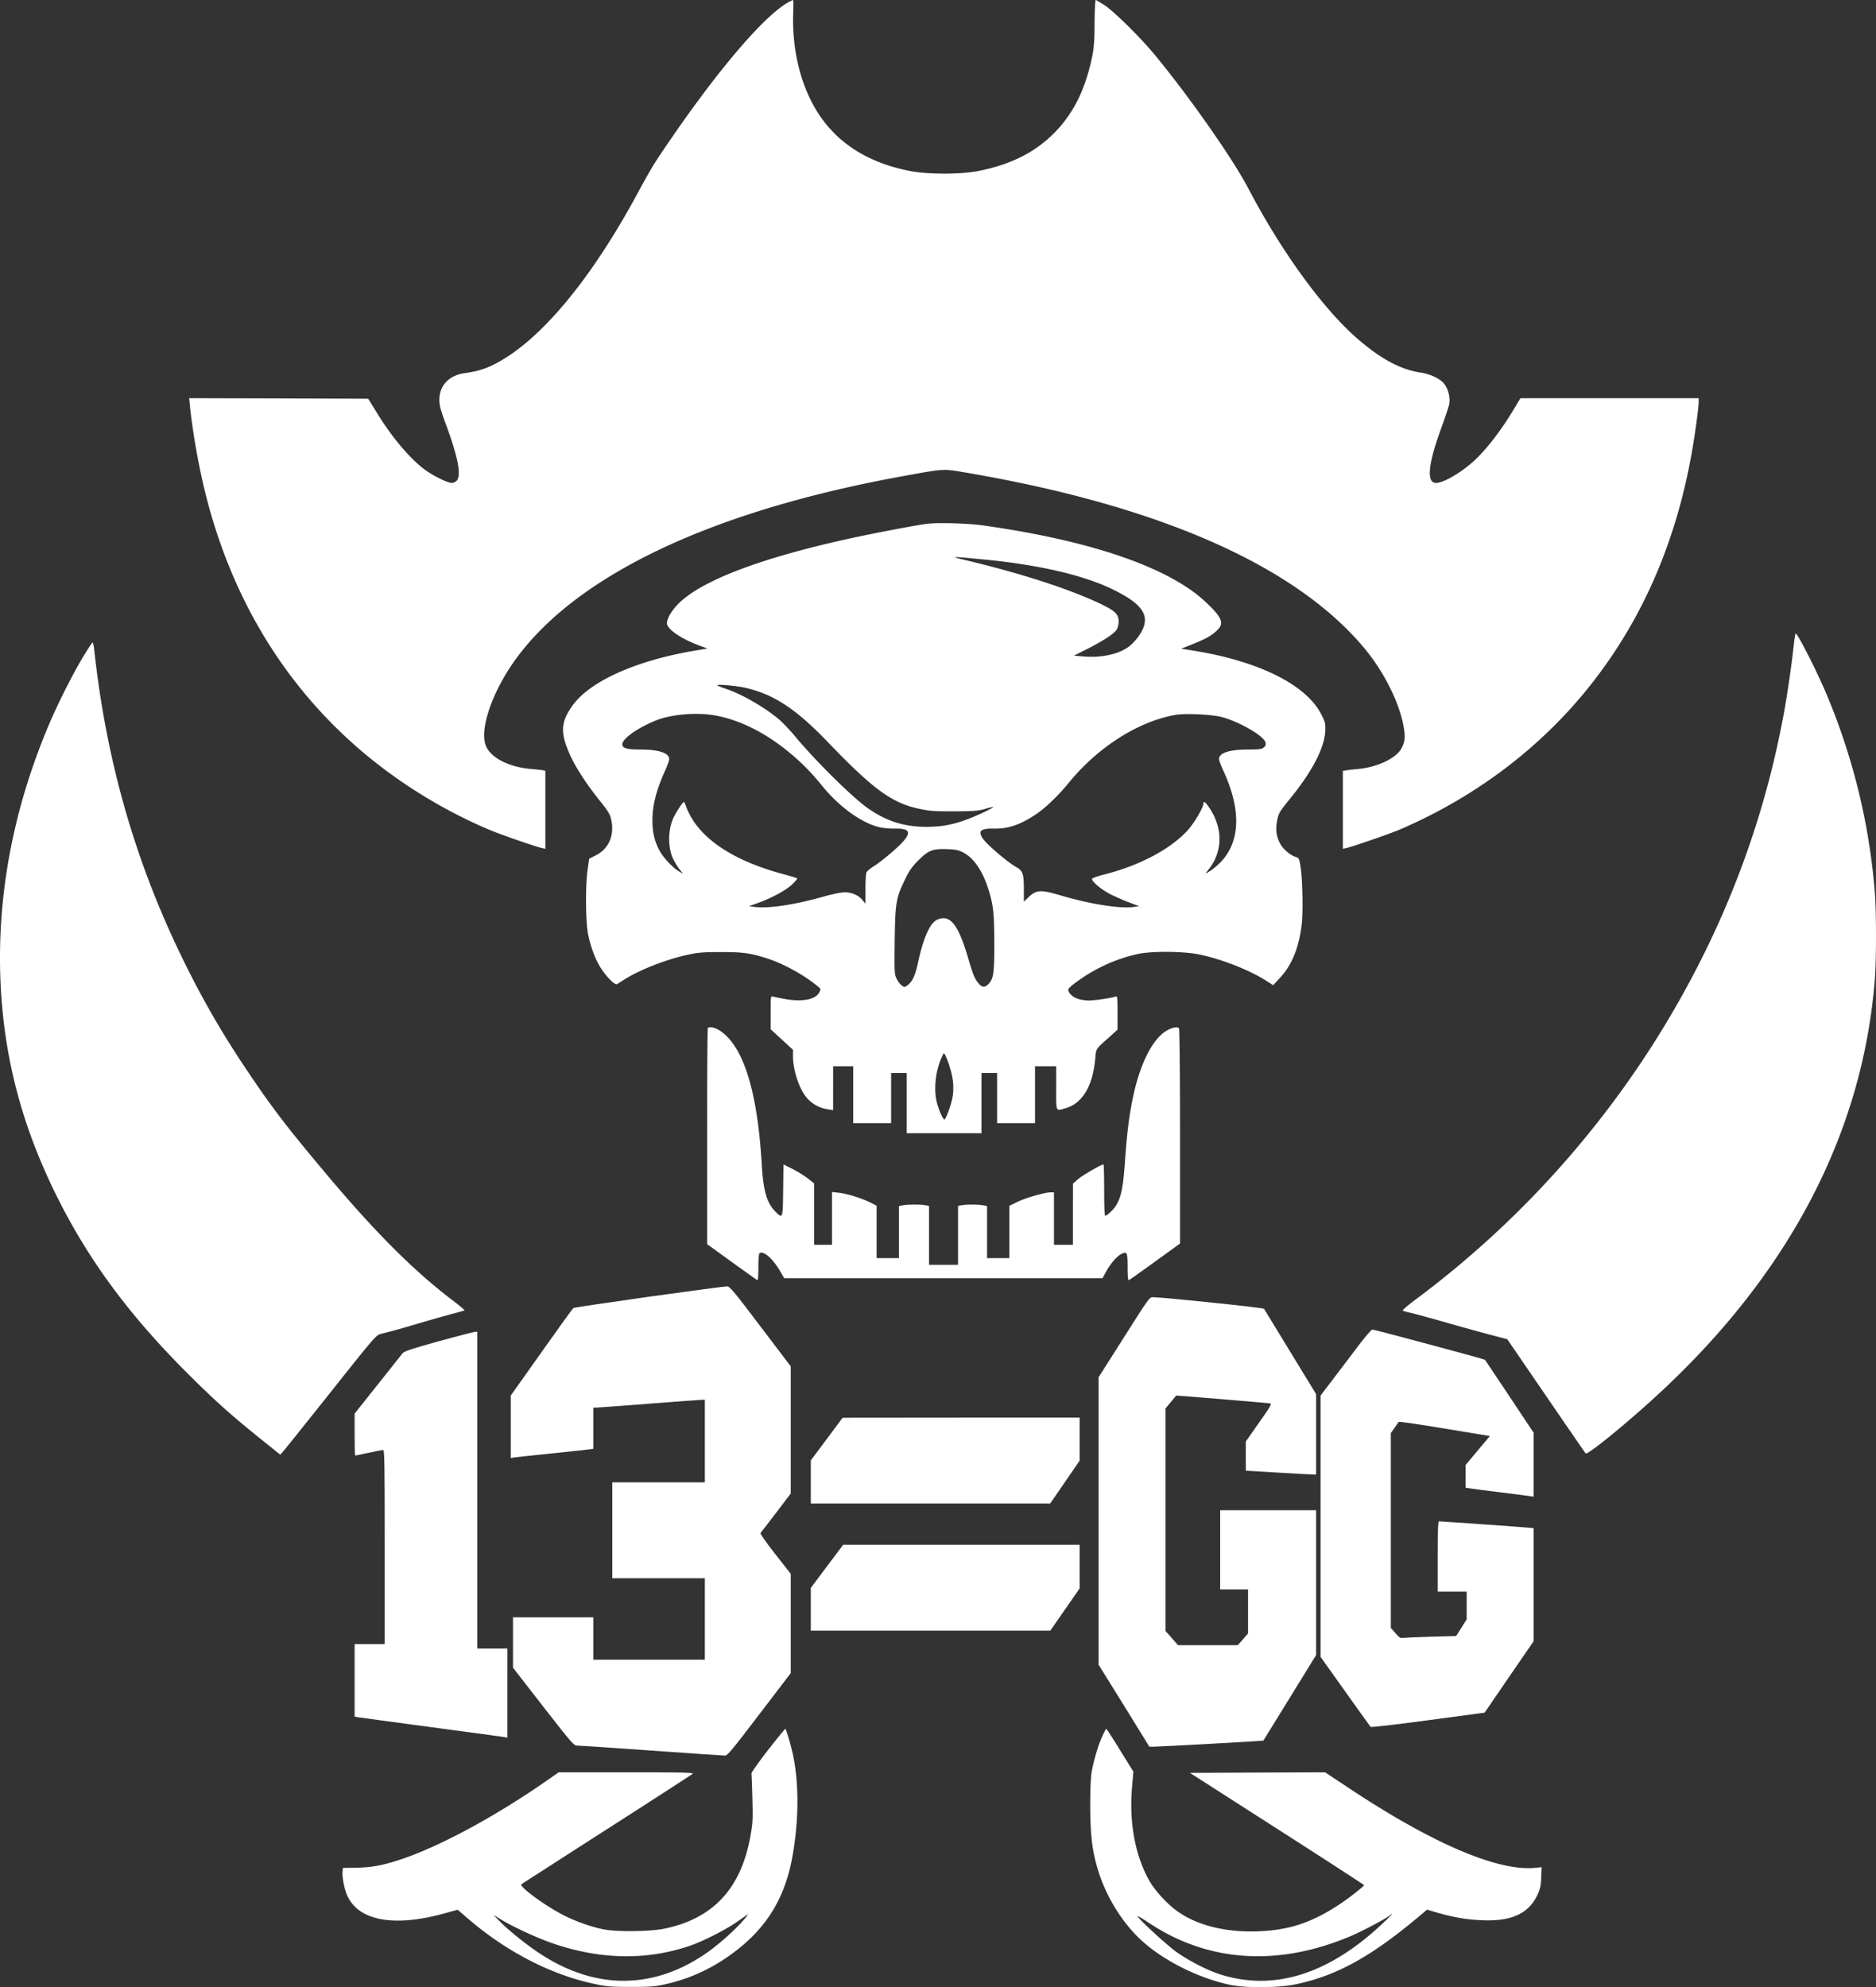
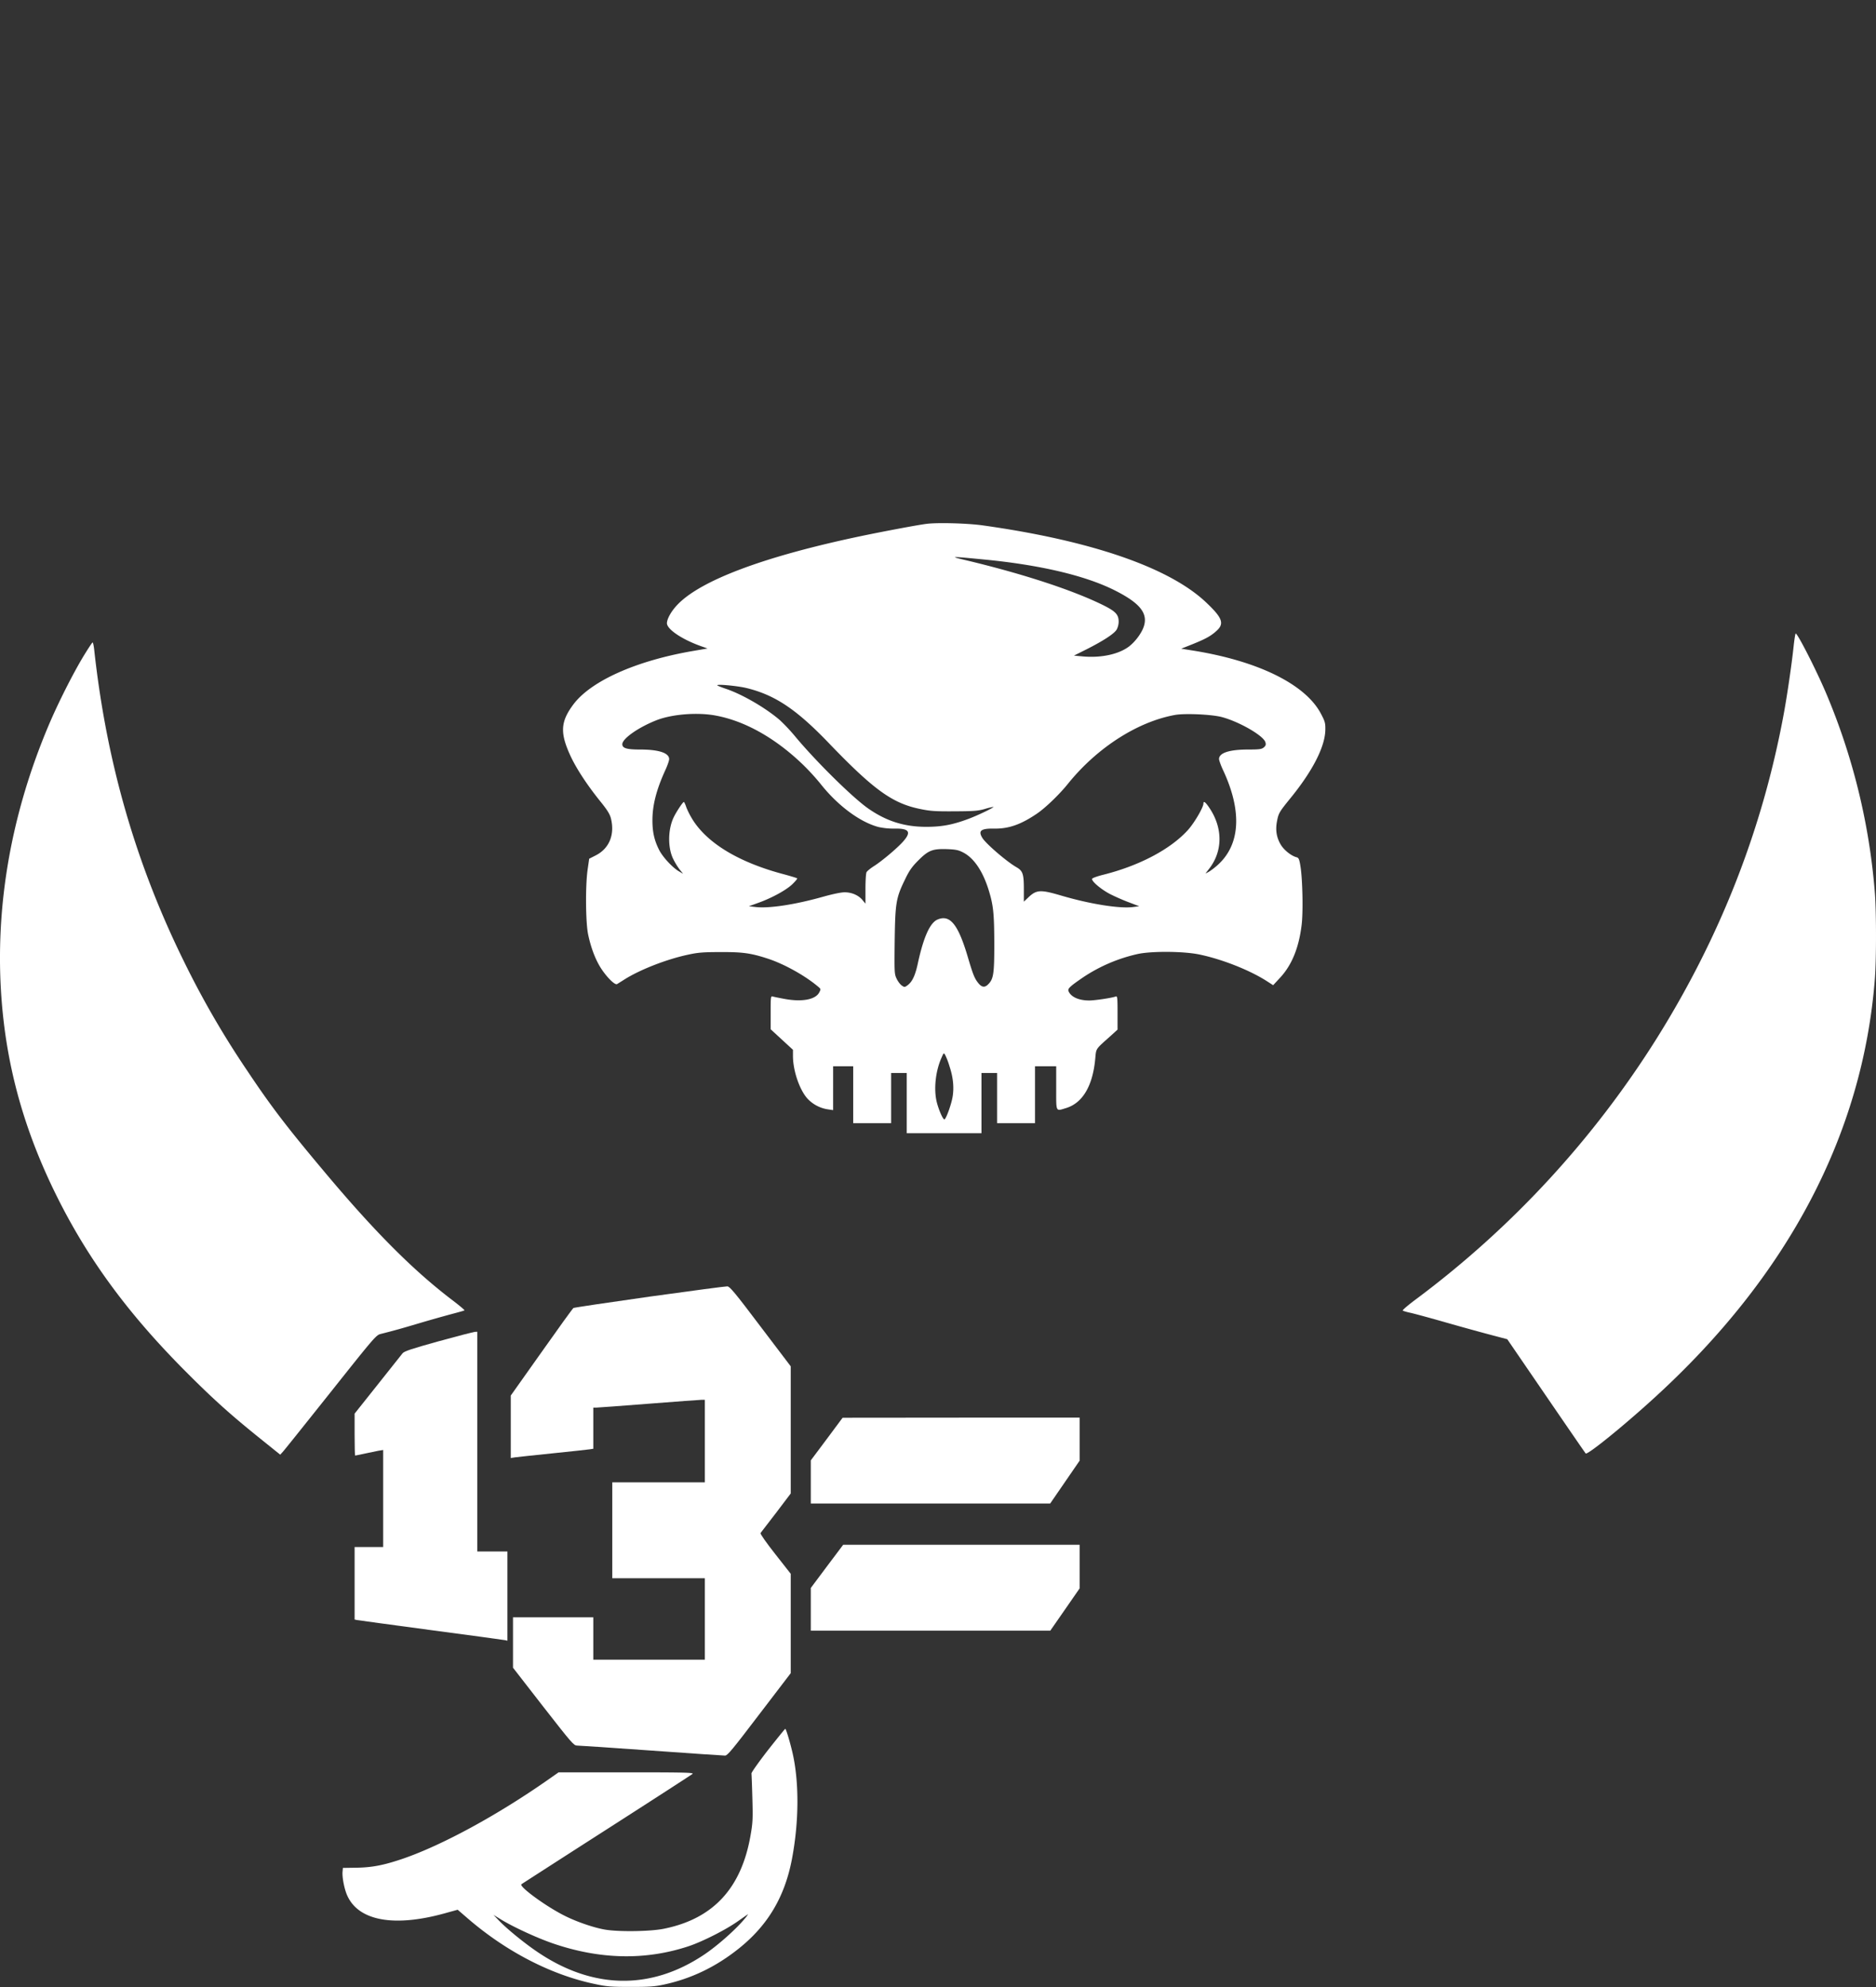
<svg xmlns="http://www.w3.org/2000/svg" id="Слой_1" data-name="Слой 1" viewBox="0 0 1681.9 1781.61">
  <rect x="0" y="0" width="1681.9" height="1781.61" fill="#333333" stroke="none" />
  <defs>
    <style>.cls-1{fill:#fff;}</style>
  </defs>
-   <path class="cls-1" d="M832.3,70.8c-21,11.3-61.5,58.3-105.7,122.7-15.2,22.1-17.1,25.2-31,50.8-39.3,72.4-81.9,124.6-120.1,147.3-12.2,7.2-20.5,10.1-33.5,11.9-14.2,1.9-23,11-23,23.8,0,5.2,1,9,6,22.6,10.7,28.9,13.8,45.3,9.6,50a7,7,0,0,1-4.5,2.1c-3.6,0-16.1-6.1-23.6-11.5-13.4-9.6-30.7-30.1-44.4-52.8l-6.9-11.2-80.2-.3-80.3-.2.7,7.2c1.4,14.3,4.7,35.6,8.6,54.8,22.1,109.5,75.4,199.2,156.7,263.8A452.3,452.3,0,0,0,561.5,812c10.6,4.6,42.3,15.7,49.8,17.4l2.7.6V760l-2.2-.4c-1.3-.3-5.7-.7-9.9-1.1-19.5-1.5-35.8-9.4-40.8-19.9-7-14.4,5.3-50.3,27.5-80.2,55.6-74.9,175.9-131.5,344.9-162.3,38.3-7,36.9-6.9,55.7-3.7,174.4,29.5,297.1,83.4,359.1,157.8,18.4,22.1,32.5,51,35.6,72.9,1.1,7.8.6,11-2.2,16.6-4.8,9.1-21.4,17.1-39.4,18.8-3.7.3-8.3.8-10,1.1l-3.3.5V830l2.8-.6c7.1-1.7,38.9-12.7,48.6-16.8,73.5-31.7,135.6-80.7,180.8-142.8q61.8-84.6,81.2-198.3c2.9-17.2,5.6-37.4,5.6-42.2V426H1488.2l-4.3,7.2c-11.1,18.9-23.9,36-35.3,47.1s-28.9,21.7-36.1,21.7c-8.8,0-7.1-17.2,5-50,3.1-8.5,6.1-17.5,6.7-20,1.3-5.6-.3-13-3.9-18.3-3.3-4.8-12.5-9.3-21.8-10.7-18.4-2.8-36.6-12.8-58.2-31.9-30.6-27.2-67.3-78.1-96.4-133.8-13.7-26.1-52.6-81.7-83.6-119.2-12.4-15.1-36.5-38.9-44.9-44.4-4-2.6-7.6-4.7-8-4.7s-.9,8.9-1,19.8c0,14.4-.5,22.1-1.7,28.7-5.8,29.6-16.1,51.4-32.8,69-17.5,18.4-39.4,29.7-69.1,35.7-16.3,3.3-46.2,3.3-62.5,0-41.5-8.3-70.6-28.9-87.6-61.9-11.6-22.5-17.5-51.1-16.5-79.3.2-6.6.2-12-.1-12S834.1,69.9,832.3,70.8Z" transform="translate(-125.08 -69)" />
  <path class="cls-1" d="M955.5,538.7c-7.9,1-39.2,6.9-58.3,10.9-86.8,18.2-144.2,39.7-165,61.8-5.4,5.7-9.1,12.4-9.2,16.3,0,5.4,13.1,14.3,29.9,20.4l6.5,2.3L746,652.7c-50.9,8.8-91.2,26.9-106.9,47.9-11.7,15.7-12.1,25.7-2.2,46.9,5.5,11.5,14.8,25.6,26.4,40,6,7.4,8.4,11.2,9.4,14.9,3.8,14.7-1.3,27.4-13.7,33.6l-5.7,2.9-1.4,9.8c-2.1,14.8-1.8,47.6.5,58.3,2.6,12.3,6.8,23.1,12,30.9s12.1,14.5,13.9,13.4c.7-.4,3.7-2.3,6.7-4.2,13.8-8.7,37.7-18.1,57.1-22.2,8.6-1.9,13.7-2.3,28.9-2.3,19.8-.1,27.2.9,42.5,5.9,14.4,4.7,33.2,15.1,44.8,24.9,2.8,2.3,2.8,2.4,1.3,5.3-3.3,6.5-15.4,8.8-31.1,5.9-4.9-.9-9.8-1.9-10.7-2.2-1.7-.5-1.8.6-1.8,14.4v15l10,9.2,10,9.2v5.5c0,13.6,6.3,31.6,13.7,39a31.32,31.32,0,0,0,17.6,8.9l4.7.7V1025h18v51h34v-45h14v54h67v-54h14v45h34v-51h19v19.5c0,22.1-.6,20.8,8.7,18,14.7-4.4,23.8-19.4,26.2-43.2,1.1-11-.4-8.7,14.4-22l5.7-5.2V977c0-13.6-.2-15.1-1.6-14.6-3.3,1.3-18.8,3.6-23.8,3.6-9.5,0-16.6-3.3-18.6-8.5-.8-2.2,1.5-4.3,13.5-12.5a144.86,144.86,0,0,1,48.7-20.7c12.7-2.7,41.7-2.5,55.8.6,20.2,4.3,44.4,13.9,59.6,23.6l5.9,3.8,6.3-6.8c10.4-11.2,16.7-26.6,19.2-46.9,1.5-11.2.9-41.2-1-52.8-1-6.4-1.6-7.7-3.4-8.2-4.9-1.2-11.6-6.6-14.5-11.7-3.6-6.3-4.6-12.7-3.2-20.3,1.4-7.4,2-8.5,11.4-20.1,20.6-25.1,31.9-47.2,32-62.5.1-5.7-.4-7.4-3.9-14-13.8-26.4-56.1-47.3-114.6-56.7l-10.7-1.7,10.3-4.1c12.1-4.9,16.7-7.5,21.9-12.4,6.5-6.2,4.5-11.4-9.8-24.9-33-31.4-103.4-55.6-200.7-69.2C992,538.1,965.2,537.4,955.5,538.7Zm51.5,31.9c50.2,4.8,91.1,14.4,117.5,27.7,22.3,11.2,29.9,20.4,26.1,32.2-1.9,6-7.6,13.7-13.3,18.1-9.1,6.9-24.5,10.3-40.6,9l-8.8-.8,11.4-5.7c15.4-7.8,25.3-14.3,27.1-18a16,16,0,0,0,1.6-6.6c0-6.4-2.6-9.2-13-14.5-27.2-13.6-72-28.3-123-40.5C975.7,567.7,976,567.6,1007,570.6ZM794.5,685.9c25.5,6.3,44.6,19,74,49.7,39.7,41.3,56.5,53.5,81,58.6,9.5,2,13.8,2.3,31,2.2s21.1-.3,27.5-2.1a58.22,58.22,0,0,1,7.7-1.9c.7.6-14.5,7.9-22.7,10.9-14,5.2-23.6,7-37.5,7-19.6,0-35.5-5-51.7-16.2-13.8-9.5-46.8-42-65.8-64.8a162,162,0,0,0-13.8-14.7c-12.8-11-33.5-23-48.2-28-3.9-1.3-7.4-2.7-7.8-3.1C766.9,682.1,786.3,683.9,794.5,685.9ZM767,710.6c26.2,4.9,53.4,20.3,77.9,43.9a210.74,210.74,0,0,1,15.6,17c15.4,19.6,35.5,34.6,52.3,39a64.94,64.94,0,0,0,14.7,1.4c12.6-.2,14.8,3,7.5,11.3-5.1,5.9-19,17.6-26.2,22.2-3.2,2-6.2,4.5-6.8,5.5s-1,7.9-1,15.1v13.2l-2.7-3.3c-3.6-4.3-9.6-6.9-16-6.9-3.2,0-10.8,1.6-19,3.9-25.5,7.2-48.7,10.7-60.8,9.3l-6-.7,8-2.9c12.2-4.3,25.4-11.5,30.9-16.8,2.7-2.6,4.7-5,4.4-5.3s-5.5-1.9-11.4-3.5c-39.3-10.3-67.4-26.8-81.3-47.5a73.29,73.29,0,0,1-6.6-12.4c-.9-2.8-2-5.1-2.3-5.1-.9,0-6.5,8.4-9,13.5-5.2,10.5-5.6,26.7-.9,36.9a61.66,61.66,0,0,0,5.9,9.9l3.3,4.1-3.4-2c-5.8-3.2-14.9-13-18.1-19.4-4.3-8.5-6-16.1-6-26.5,0-13.7,3.6-27.6,11.6-45.1,1.9-4.1,3.4-8.5,3.4-9.8,0-5.5-9.2-8.6-26-8.6-12.2,0-16-1.2-16-4.8.1-5,14.2-14.9,30.2-21.3C727.2,709.3,750.4,707.4,767,710.6Zm453.5,1.3c15.8,4.2,37.7,16.9,39.1,22.7.6,2.1.2,3.1-1.6,4.6s-4.1,1.8-13.9,1.8c-16.8,0-26.1,3-26.1,8.5,0,1.2,1.7,6,3.9,10.6,16.9,36.6,15.1,66.3-5.2,84.5a60.77,60.77,0,0,1-8,6.1l-2.9,1.5,3-3.9c12.5-15.7,12.8-36.5.8-54.6-3.7-5.6-5.6-7-5.6-4.3,0,3.5-8.4,17.8-14.2,24.1-15.7,17.1-43.4,31.7-75.7,39.8-5.2,1.3-9.7,2.9-9.9,3.6-.7,2.1,8,9.5,16.3,13.8,4.4,2.2,12,5.6,17,7.4l8.9,3.4-5.4.7c-12,1.6-38.4-2.6-64.3-10.2-19-5.6-22.4-5.4-29.9,1.8l-3.8,3.6v-11c0-14-.9-16.6-6.8-20-8.7-5-27-20.8-30.3-26-4.1-6.6-1.5-8.7,10.5-8.5,12.9.2,23.8-3.6,38-13.2,7.8-5.2,20.3-17.3,27.9-26.7,26.1-32.5,62.5-55.9,96.2-62C1187.3,708.4,1211.5,709.5,1220.5,711.9ZM988.6,833.3c9.5,4.9,17.4,16.4,22.7,33.2,4.4,14.1,5.1,21.3,5.2,48.5,0,27.7-.7,32-5.9,36.9-3,2.8-5.7,2.2-9-2.2-2.9-3.8-4.4-7.6-8.7-22.2-8.7-29.6-16-38.8-27.2-34.1-6.8,2.8-12.6,15.7-17.7,39.1-2.3,10.9-5,16.7-9.2,19.8-2.5,1.9-2.9,1.9-5.1.4-1.4-.9-3.5-3.6-4.7-6.1-2.1-4.4-2.1-5.3-1.8-34.3.5-34.2,1.2-38.3,9.5-55.3,3.6-7.5,6.1-11,11.7-16.6,9-9,12.7-10.5,25.6-10.1C982,830.6,984.3,831.1,988.6,833.3Zm-12.2,191.9c3.3,10,4.1,18.9,2.7,27.3-1.2,6.9-5.6,19.1-7.2,20.1-1.2.7-5.2-8.3-7-15.6-2.8-11.4-1.1-27.6,4.2-39.5,2.1-4.8,2.1-4.8,3.5-2.4A67.45,67.45,0,0,1,976.4,1025.2Z" transform="translate(-125.08 -69)" />
  <path class="cls-1" d="M1733.1,648.7c-1.7,16-5.6,42.7-8.7,59.7-19,103.3-56.6,199.7-113.7,291.1a865.29,865.29,0,0,1-215,233.5c-7.6,5.6-13.5,10.6-13,11s3.5,1.3,6.8,2,17.7,4.6,32,8.7,32.5,9.1,40.5,11.2l14.4,3.8,34.7,50.7c19.1,27.9,35.1,51.2,35.6,51.7,1.6,1.6,34.6-25.2,61.8-50.1,119.9-109.4,186.8-236.8,197.5-375.9,1.3-17.3,1.3-58.8,0-76.2a575.71,575.71,0,0,0-44.1-180.2c-8.9-20.8-25.2-52.7-26.9-52.7C1734.6,637,1733.8,642.3,1733.1,648.7Z" transform="translate(-125.08 -69)" />
  <path class="cls-1" d="M200,657.2c-9.6,15.9-22.9,42.2-31.3,62.1-37.6,88.9-51.1,181-39.7,270.6,6.6,51.2,21.5,99.8,46,149.6,28.3,57.5,64.5,106.9,116.5,159.1,24.9,25,40.4,38.9,67.4,60.6l17.4,14,2.2-2.4c1.2-1.2,20.5-25.4,42.9-53.5,39-49.1,40.9-51.3,44.9-52.3,11.5-2.9,17.7-4.6,34.5-9.6,10.1-3,23.3-6.7,29.3-8.3s11.2-3,11.4-3.3-4.5-4.3-10.7-9c-35.4-26.9-70.5-62.1-116.2-116.8-32.8-39.1-46.6-57.2-67.5-88.5A802.83,802.83,0,0,1,290.5,932c-43.5-88-70-179.5-81-280.8-.4-3.4-1-6.2-1.4-6.2S204.1,650.5,200,657.2Z" transform="translate(-125.08 -69)" />
-   <path class="cls-1" d="M759.7,990.7c-.4.3-.7,44.1-.6,97.2v96.6l22.1,16c12.2,8.8,22.5,16.1,23,16.3s.8-5,.8-11.7c0-7.3.4-12.2,1.1-12.6,3.5-2.2,11.5,4.6,17.9,15.4l4.2,7.1h285.3l3.2-5.8c3.9-7.2,9.6-13.8,13.5-15.8,5.3-2.8,5.8-1.8,5.8,11.7,0,7.6.4,11.9,1,11.7s11.1-7.6,23.5-16.6l22.5-16.3v-95.7c0-53.7-.4-96.3-.9-97.1-1.4-2.1-7.3-.7-12.6,2.9-12.3,8.4-23.1,31-29,60.4-3.4,16.8-5.2,32-6.9,56.8-1.6,22.5-3.4,31.4-8.1,38.8-2.4,3.8-7.9,9-9.6,9-.5,0-.9-9.6-.9-23,0-12.7-.3-23-.6-23-2,0-19,9.8-22.8,13.2l-4.6,4V1185h-17v-47h-2.9c-5.1,0-22.1,4.8-29.7,8.5l-7.4,3.6V1197h-20v-46.7l-3.7-.7c-4.9-.8-15.2-.8-19.2,0l-3.1.6V1203H958v-52.8l-3.1-.6c-4-.8-15.3-.8-20.1,0l-3.8.7V1197H911v-47l-5.7-2.9c-7.7-3.8-20.5-7.8-28.1-8.7l-6.2-.7V1185H855v-55l-5.7-4.5a99,99,0,0,0-13.8-8.5l-8-4-.3,23c-.3,25.9-.3,25.9-7,19.2-7.7-7.7-10.8-18.4-12.2-42.5-3.9-66.2-16.7-106.4-37.9-119.9C765.9,990.2,761.2,989.2,759.7,990.7Z" transform="translate(-125.08 -69)" />
  <path class="cls-1" d="M707.5,1231.5c-36.8,5.2-67.6,9.8-68.3,10.2s-13.6,18.3-28.7,39.7L583,1320.2v56l3.8-.6c2-.3,17.2-1.9,33.7-3.6s31.5-3.3,33.3-3.6l3.2-.5V1331h2.8c1.5,0,22.7-1.6,47.2-3.5s45.7-3.5,47.3-3.5H757v74H674v86h83v73H657v-38H585v45.2l27.1,34.9c25.6,32.8,27.4,34.9,30.3,34.9,1.8,0,31.8,2,66.7,4.5s64.6,4.5,66,4.5c2.2,0,6.5-5.2,30.7-37l28.2-36.9V1480l-13.9-17.7c-8.2-10.4-13.6-18.2-13.2-18.8s6.7-8.8,14-18.2L834,1408V1294l-27.1-35.7c-23-30.5-27.5-35.8-29.7-36C775.7,1222.2,744.4,1226.4,707.5,1231.5Z" transform="translate(-125.08 -69)" />
-   <path class="cls-1" d="M1132.8,1267.9l-22.8,35.9v257.7l22.8,36.7,22.7,36.8h4.5c4.1,0,97.3-5.1,97.7-5.4,0,0,10.7-17.3,23.7-38.4l23.6-38.3V1423h-86v71h25v39.5l-4.6,5.3-4.6,5.2h-53.6l-5.6-6.4-5.6-6.3V1331.7l4.7-5.6c2.6-3.1,4.8-5.7,4.8-5.9.2-.2,77.8,6.3,84.2,7,1.8.3.7,2.4-9.8,17.2l-11.9,17v26.2l29.3,1.7c16,1,30.2,1.7,31.5,1.7h2.2v-72.1l-23-37.7c-12.6-20.7-23.3-38.2-23.7-38.8-.7-1-91.2-10.4-99.8-10.4C1155.6,1232,1154.4,1233.8,1132.8,1267.9Z" transform="translate(-125.08 -69)" />
-   <path class="cls-1" d="M1344.7,1273.2c-5.1,6.8-15.3,20.1-22.5,29.7l-13.2,17.3v234.3l22.1,31c12.1,17,22.4,31.4,22.8,31.8s23.6-2.2,51.5-6l50.7-6.8,21.9-32,22-32V1439.1l-5.2-.5c-4.7-.5-77-5.6-79.7-5.6-.8,0-1.1,9.5-1.1,31.5V1496h26v24.9l-4.7,7.4-4.7,7.5-22.5.6c-12.5.4-23.8.9-25.3,1.1-2.2.4-3.4-.4-6.7-4.3l-4.1-4.7V1353.9l3.3-4.7c1.7-2.5,3.4-4.9,3.7-5.4s18.8,2.3,41.2,6l40.6,6.7-10.9,13-10.9,13v20.3l3.8.6c2,.4,14.5,2,27.7,3.6s25.2,3.2,26.8,3.5l2.7.4v-57.4l-21.6-32.5c-11.9-17.9-21.8-32.7-22-32.9-.5-.6-99.3-27.1-101-27.1C1354.7,1261,1349.9,1266.5,1344.7,1273.2Z" transform="translate(-125.08 -69)" />
-   <path class="cls-1" d="M518.1,1271.6c-24.1,6.7-30.7,8.9-32.1,10.7-1,1.2-11.1,13.9-22.4,28.2L443,1336.4v18.8c0,10.3.2,18.8.5,18.8s5.7-1.1,12.1-2.5,12.2-2.5,13-2.5c1.2,0,1.4,12.5,1.4,87v87H443v65l2.3.5c1.2.2,31,4.3,66.2,9s65,8.7,66.3,9l2.2.5v-80H553V1263l-2.2.1C549.5,1263.2,534.8,1267,518.1,1271.6Z" transform="translate(-125.08 -69)" />
+   <path class="cls-1" d="M518.1,1271.6c-24.1,6.7-30.7,8.9-32.1,10.7-1,1.2-11.1,13.9-22.4,28.2L443,1336.4v18.8c0,10.3.2,18.8.5,18.8s5.7-1.1,12.1-2.5,12.2-2.5,13-2.5v87H443v65l2.3.5c1.2.2,31,4.3,66.2,9s65,8.7,66.3,9l2.2.5v-80H553V1263l-2.2.1C549.5,1263.2,534.8,1267,518.1,1271.6Z" transform="translate(-125.08 -69)" />
  <path class="cls-1" d="M866.3,1359.2,852,1378.3V1417h214.6l13.2-19.2,13.2-19.2V1340H986.8l-106.3.1Z" transform="translate(-125.08 -69)" />
  <path class="cls-1" d="M866.5,1473.3,852,1492.7V1531h214.7l13.2-19,13.1-18.9V1454H881Z" transform="translate(-125.08 -69)" />
  <path class="cls-1" d="M813.5,1638.2c-8.2,10.6-14.8,19.9-14.7,20.8s.5,10.7.8,22c.5,18.1.4,21.9-1.5,32.8-8.1,47.9-33.4,75.4-77.6,84.4-11.8,2.5-40.2,2.9-52.5.9-10-1.6-25.8-7-36.7-12.5-16.8-8.4-41.4-26.4-38.7-28.3.6-.4,35-22.6,76.5-49.2s76.1-49,76.9-49.7c1.2-1.2-7.9-1.4-59.3-1.4H625.9l-9.7,6.8c-45.2,31.6-94.1,58.2-129.2,70.4-17.2,5.9-27.6,8-41.5,8.3l-13,.2-.3,3.3c-.5,5,1.6,15.9,4.3,21.7,10.2,22.4,41.7,28.2,86.6,15.9l12.3-3.4,7.2,6.2c34.9,30.6,75.9,52,115.4,60.3,11.1,2.4,14.7,2.7,32.5,2.7,17,0,21.5-.3,30.2-2.2,24.3-5.3,46.2-15.8,66.6-32.1,26-20.7,41.2-46.2,47.7-79.9,6.4-33.3,6.7-69.1.6-95.7-2.3-9.9-5.8-21.5-6.5-21.5C828.8,1619,821.8,1627.7,813.5,1638.2Zm-20.3,150.5c-7.7,9.5-24.7,24.7-37.2,33-47.5,31.7-99.3,30.9-148.7-2.4-11.5-7.7-27.4-20.6-34.8-28.3l-5-5.2,7,4.3c11.4,6.9,32.1,16.4,46.3,21.3,42.3,14.5,83.1,15.3,121.7,2.5,12.3-4.1,33.1-14.6,44-22.3,5-3.5,9.2-6.4,9.3-6.5A22.48,22.48,0,0,1,793.2,1788.7Z" transform="translate(-125.08 -69)" />
-   <path class="cls-1" d="M1113.2,1625.9c-3.5,7.8-7.5,21.2-9.4,31.6-.8,4.5-1.3,15.6-1.3,31,.1,25.5,1.7,39.3,6.6,55.9,7.2,24.4,22,48.5,39.7,64.6,19.9,18.2,51.9,34,79.9,39.7,13.5,2.7,42.2,2.5,56.8-.4,38.2-7.8,69.6-25.2,115.8-64.5l3.2-2.7,8.4,2.5c14.7,4.3,27.3,6.5,40.6,7,26.5,1.2,41.9-5.8,49.9-22.6,2.5-5.4,3.1-8,3.4-15.7l.4-9.2-6.8.6c-33.5,2.8-91.9-22.4-165.6-71.3l-21.7-14.4-60.6.2-60.6.3,78,50c42.9,27.5,78,50.3,78.1,50.6,0,1-12.5,10.9-21,16.6-23,15.4-42.2,22.5-66.4,24.4-31.7,2.6-60.7-3.7-79.9-17.5-8.6-6-19.7-18-24.6-26.4-13.1-22.4-18.9-52.9-16.1-84.8l1.2-14-11.9-19.2c-6.5-10.6-12.1-19.2-12.4-19.2S1114.9,1622.1,1113.2,1625.9Zm252.3,166.8c-48.4,46-97.5,61.7-145.7,46.7-11.5-3.5-28.5-12.2-39.8-20.2-8.6-6-35-30.4-35-32.2,0-.4,4.3,2.1,9.7,5.7,53.2,35.6,115.9,39.8,181.2,12.2,10.7-4.5,33-16.4,35.5-18.9a2.92,2.92,0,0,1,1.6-1C1373.3,1785.1,1369.9,1788.5,1365.5,1792.7Z" transform="translate(-125.08 -69)" />
</svg>